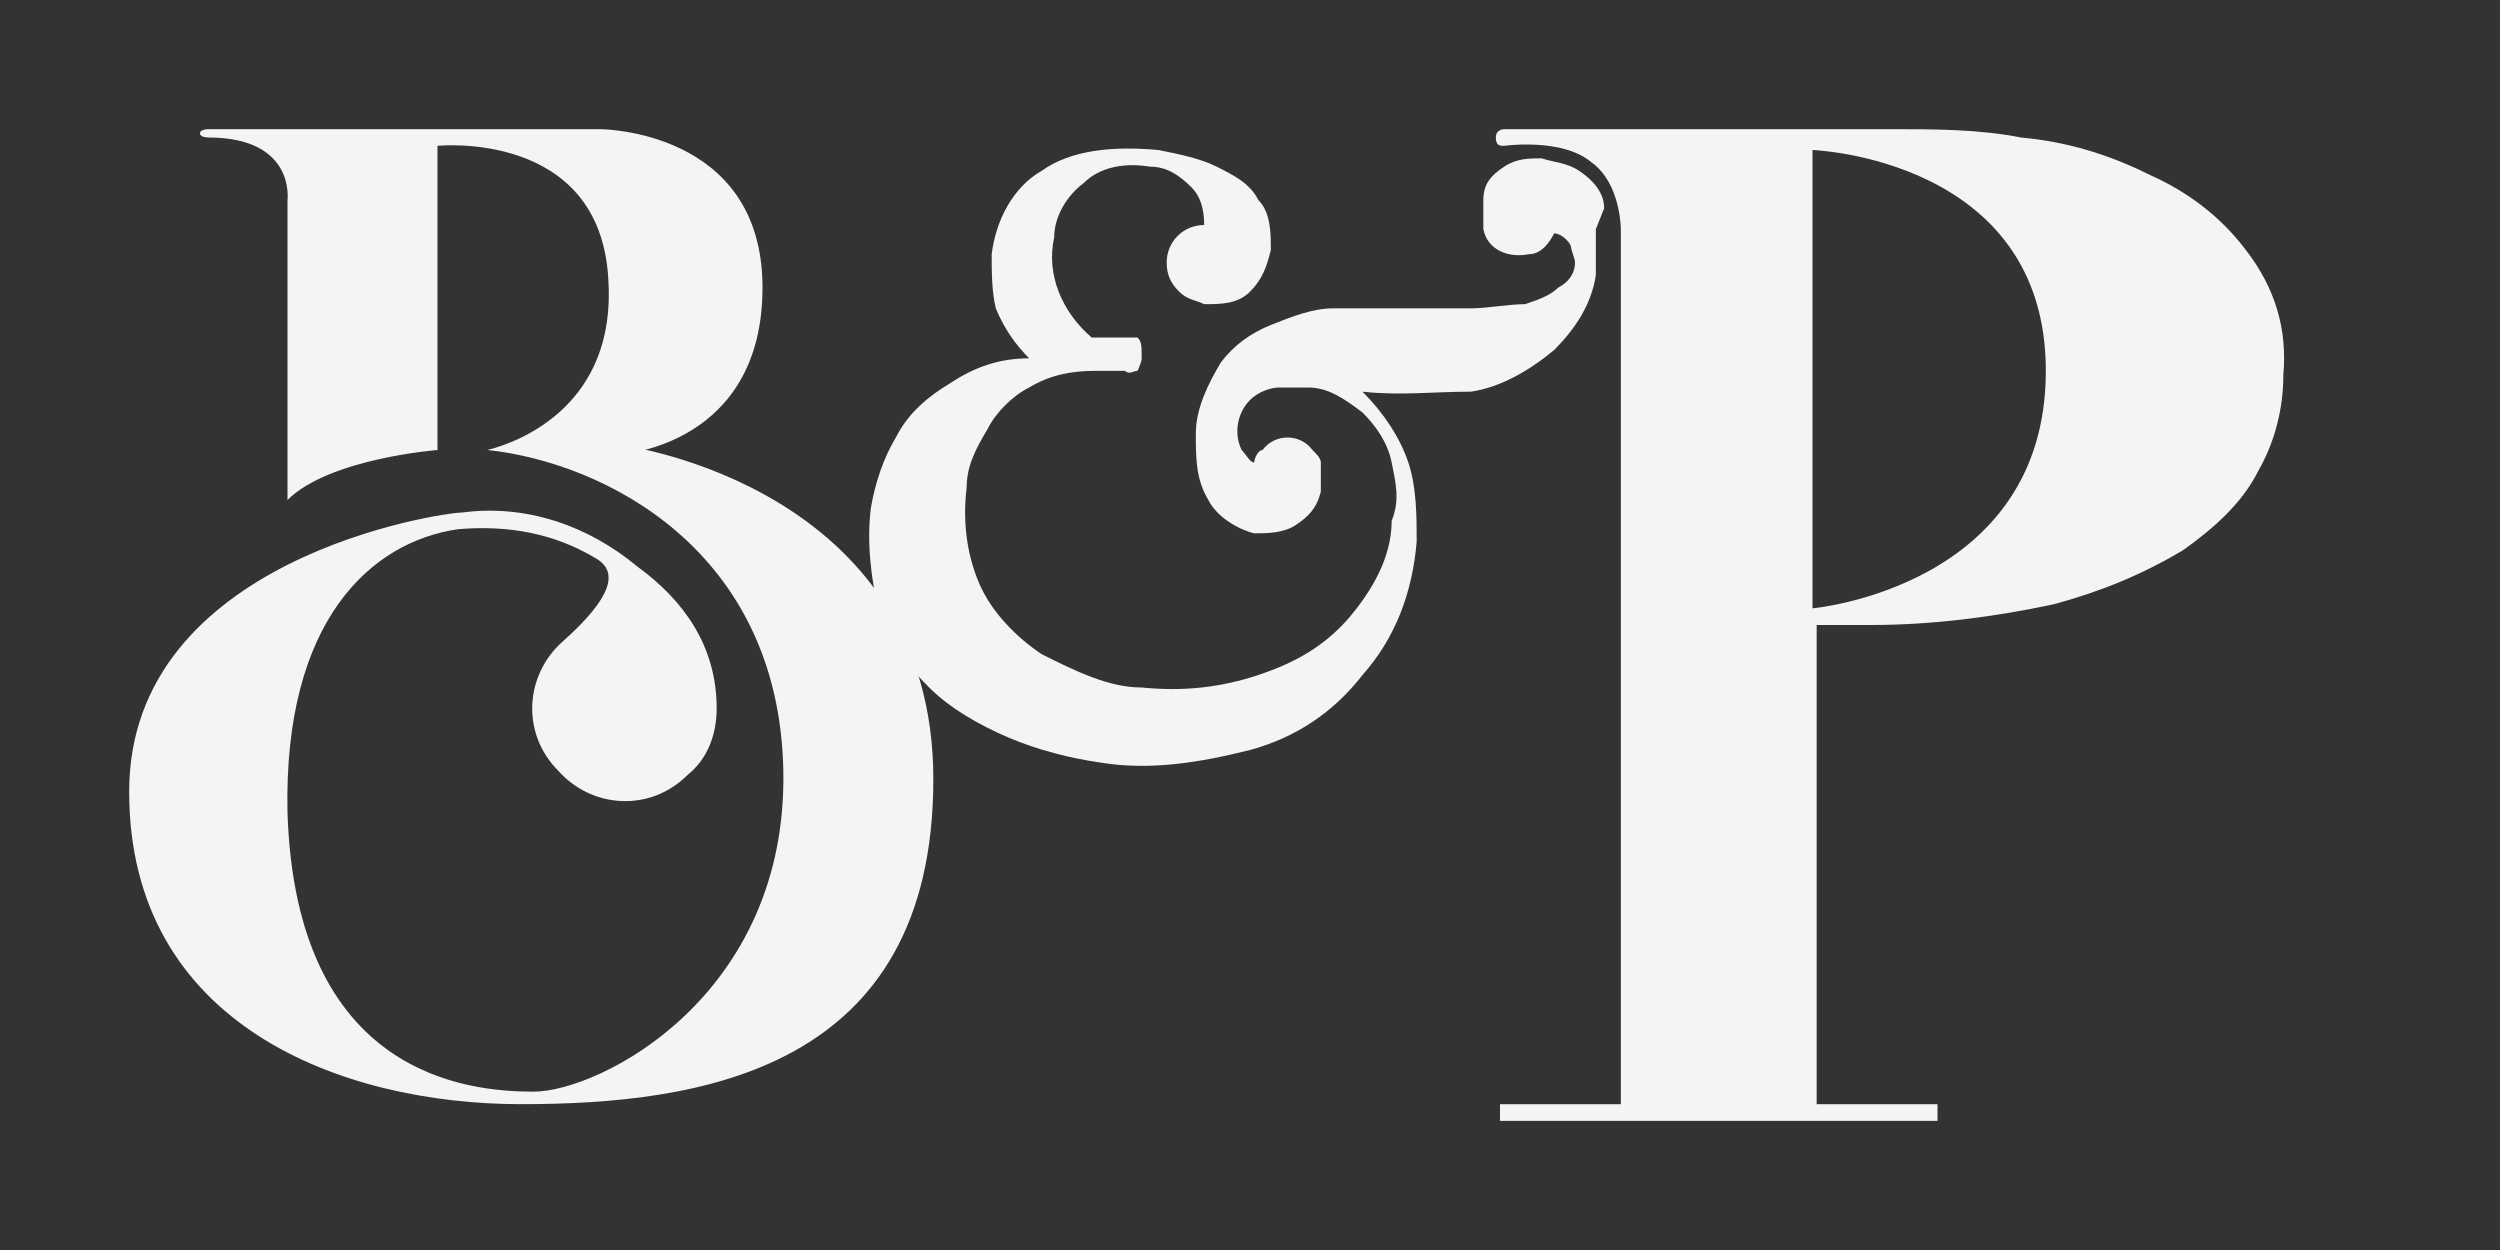
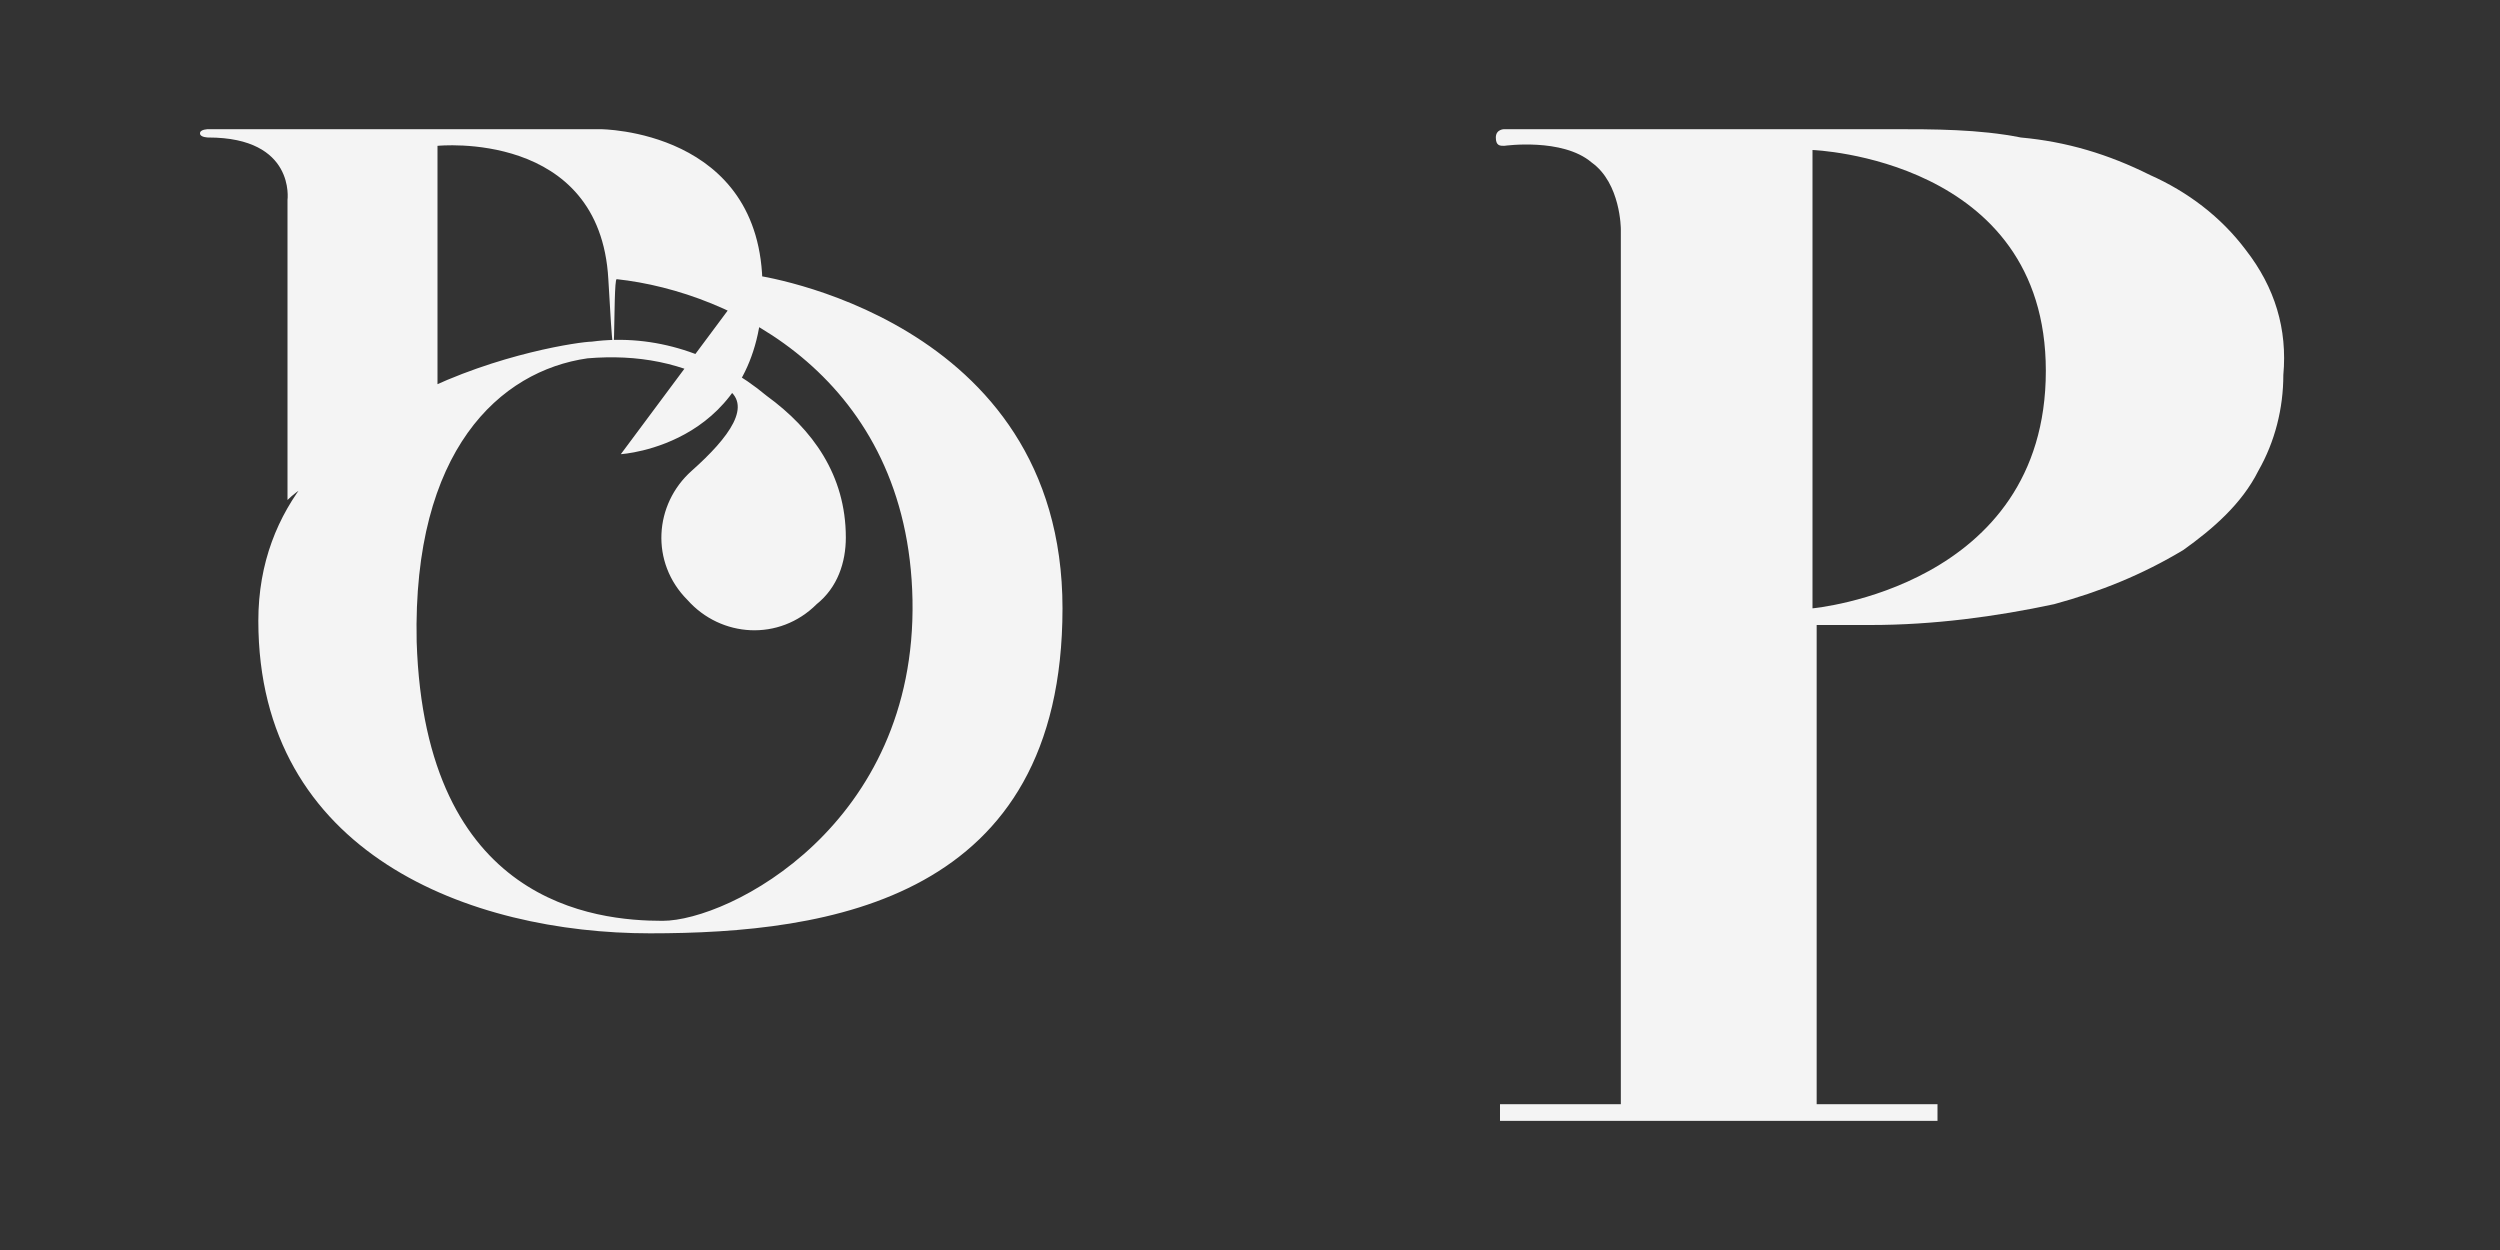
<svg xmlns="http://www.w3.org/2000/svg" xmlns:ns1="http://sodipodi.sourceforge.net/DTD/sodipodi-0.dtd" xmlns:ns2="http://www.inkscape.org/namespaces/inkscape" id="svg1323" version="1.1" viewBox="0 0 60 30">
  <rect x="0" y="0" width="60" height="30" fill="#333333" stroke="none" />
  <defs>
    <style>
      .st0 {
        fill: #f4f4f4;
      }
    </style>
  </defs>
  <ns1:namedview id="base" bordercolor="#666666" borderopacity="1.0" ns2:current-layer="layer1" ns2:cx="-12.919618" ns2:cy="-28.273368" ns2:deskcolor="#d1d1d1" ns2:document-rotation="0" ns2:document-units="px" ns2:pagecheckerboard="0" ns2:pageopacity="0.0" ns2:pageshadow="2" ns2:showpageshadow="2" ns2:window-height="926" ns2:window-maximized="0" ns2:window-width="1424" ns2:window-x="0" ns2:window-y="25" ns2:zoom="2.6703575" pagecolor="#ffffff" showgrid="false" units="px" />
  <g id="Group_249">
-     <path id="Path_1088" class="st0" d="M14.9,10.9s3.4-.2,3.4-4-3.9-3.8-3.9-3.8H5s-.2,0-.2.1.2.1.2.1c2.1,0,1.9,1.5,1.9,1.5v7.2c1-1,3.6-1.2,3.6-1.2V3.5s3.9-.4,4.1,3.2c.2,3-2.1,3.9-2.9,4.1-.2,0-.2,0-.2,0s.1,0,.2,0c2.8.3,7,2.4,7.1,7.7.1,5.4-4.4,7.7-6,7.7s-5.7-.4-5.9-6.7c-.1-4.6,2-6.5,4.1-6.8,1.2-.1,2.3.1,3.3.7.7.4.1,1.2-.8,2,0,0,0,0,0,0,0,0,0,0,0,0h0c-.9.8-1,2.2-.1,3.1.8.9,2.2,1,3.1.1.5-.4.7-1,.7-1.6,0-1.5-.8-2.6-1.9-3.4-1.2-1-2.7-1.5-4.2-1.3-.5,0-8,1.1-8,6.7s5.1,7.5,9.4,7.5,9.9-.8,9.9-7.8-7.4-8-7.4-8" />
+     <path id="Path_1088" class="st0" d="M14.9,10.9s3.4-.2,3.4-4-3.9-3.8-3.9-3.8H5s-.2,0-.2.1.2.1.2.1c2.1,0,1.9,1.5,1.9,1.5v7.2c1-1,3.6-1.2,3.6-1.2V3.5s3.9-.4,4.1,3.2s.1,0,.2,0c2.8.3,7,2.4,7.1,7.7.1,5.4-4.4,7.7-6,7.7s-5.7-.4-5.9-6.7c-.1-4.6,2-6.5,4.1-6.8,1.2-.1,2.3.1,3.3.7.7.4.1,1.2-.8,2,0,0,0,0,0,0,0,0,0,0,0,0h0c-.9.8-1,2.2-.1,3.1.8.9,2.2,1,3.1.1.5-.4.7-1,.7-1.6,0-1.5-.8-2.6-1.9-3.4-1.2-1-2.7-1.5-4.2-1.3-.5,0-8,1.1-8,6.7s5.1,7.5,9.4,7.5,9.9-.8,9.9-7.8-7.4-8-7.4-8" />
    <path id="Path_1089" class="st0" d="M46.5,26.5v.4h-10.5v-.4h2.9V5.5s0-1.1-.7-1.6c-.7-.6-2.1-.4-2.1-.4-.1,0-.2,0-.2-.2,0,0,0,0,0,0,0-.2.2-.2.2-.2h9.3c1,0,2.1,0,3.1.2,1.1.1,2.1.4,3.1.9.9.4,1.7,1,2.3,1.8.7.9,1,1.9.9,3,0,.8-.2,1.6-.6,2.3-.4.8-1.1,1.4-1.8,1.9-1,.6-2,1-3.1,1.3-1.4.3-2.9.5-4.4.5h-1.3v11.5h2.9ZM49.1,8.9c0-5.1-5.6-5.3-5.6-5.3v11s5.6-.5,5.6-5.7" />
-     <path id="Path_1092" class="st0" d="M38.5,5c0-.4-.3-.7-.6-.9-.3-.2-.6-.2-.9-.3-.3,0-.6,0-.9.2-.3.2-.5.4-.5.8,0,.2,0,.5,0,.7.1.5.6.7,1.1.6.3,0,.5-.3.6-.5.1,0,.3.1.4.3,0,.1.1.3.1.4,0,.3-.2.5-.4.6-.2.2-.5.3-.8.4-.4,0-.9.1-1.3.1-.5,0-1.1,0-1.6,0-.6,0-1.1,0-1.7,0-.5,0-1,.2-1.5.4-.5.2-.9.5-1.2.9-.3.5-.6,1.1-.6,1.7,0,.6,0,1.1.3,1.6.2.4.7.7,1.1.8.3,0,.7,0,1-.2.3-.2.5-.4.6-.8,0-.2,0-.5,0-.7,0-.1-.1-.2-.2-.3-.3-.4-.9-.4-1.2,0-.1,0-.2.2-.2.3-.1,0-.2-.2-.3-.3-.2-.4-.1-.9.2-1.2.2-.2.5-.3.7-.3.2,0,.5,0,.7,0,.5,0,.9.3,1.3.6.3.3.6.7.7,1.2.1.5.2.9,0,1.4,0,.9-.5,1.7-1,2.3-.6.7-1.3,1.1-2.2,1.4-.9.3-1.8.4-2.8.3-.8,0-1.6-.4-2.4-.8-.6-.4-1.2-1-1.5-1.7-.3-.7-.4-1.5-.3-2.3,0-.5.2-.9.5-1.4.2-.4.6-.8,1-1,.5-.3,1-.4,1.6-.4h.7c.1.1.2,0,.3,0,0,0,.1-.2.1-.3,0-.3,0-.4-.1-.5-.1,0-.3,0-.4,0h-.7c-.7-.6-1.1-1.5-.9-2.4,0-.5.3-1,.7-1.3.4-.4,1-.5,1.6-.4.4,0,.7.2,1,.5.2.2.3.5.3.9-.5,0-.9.4-.9.9,0,.3.1.5.3.7.2.2.4.2.6.3.4,0,.8,0,1.1-.3.3-.3.4-.6.5-1,0-.4,0-.9-.3-1.2-.2-.4-.6-.6-1-.8-.4-.2-.9-.3-1.4-.4-1.1-.1-2.1,0-2.8.5-.7.4-1.1,1.2-1.2,2,0,.4,0,.9.1,1.3.2.5.5.9.8,1.2h0c-.7,0-1.3.2-1.9.6-.5.3-1,.7-1.3,1.3-.3.5-.5,1.1-.6,1.7-.1.8,0,1.7.2,2.5.2.7.7,1.3,1.2,1.8.5.5,1.2.9,1.9,1.2.7.3,1.5.5,2.2.6h0c1.2.2,2.4,0,3.6-.3,1.1-.3,2-.9,2.7-1.8.8-.9,1.2-2,1.3-3.2,0-.6,0-1.3-.2-1.9-.2-.6-.6-1.2-1.1-1.7.9.1,1.7,0,2.6,0,.7-.1,1.4-.5,2-1,.5-.5.9-1.1,1-1.8,0-.4,0-.7,0-1.1" />
  </g>
</svg>